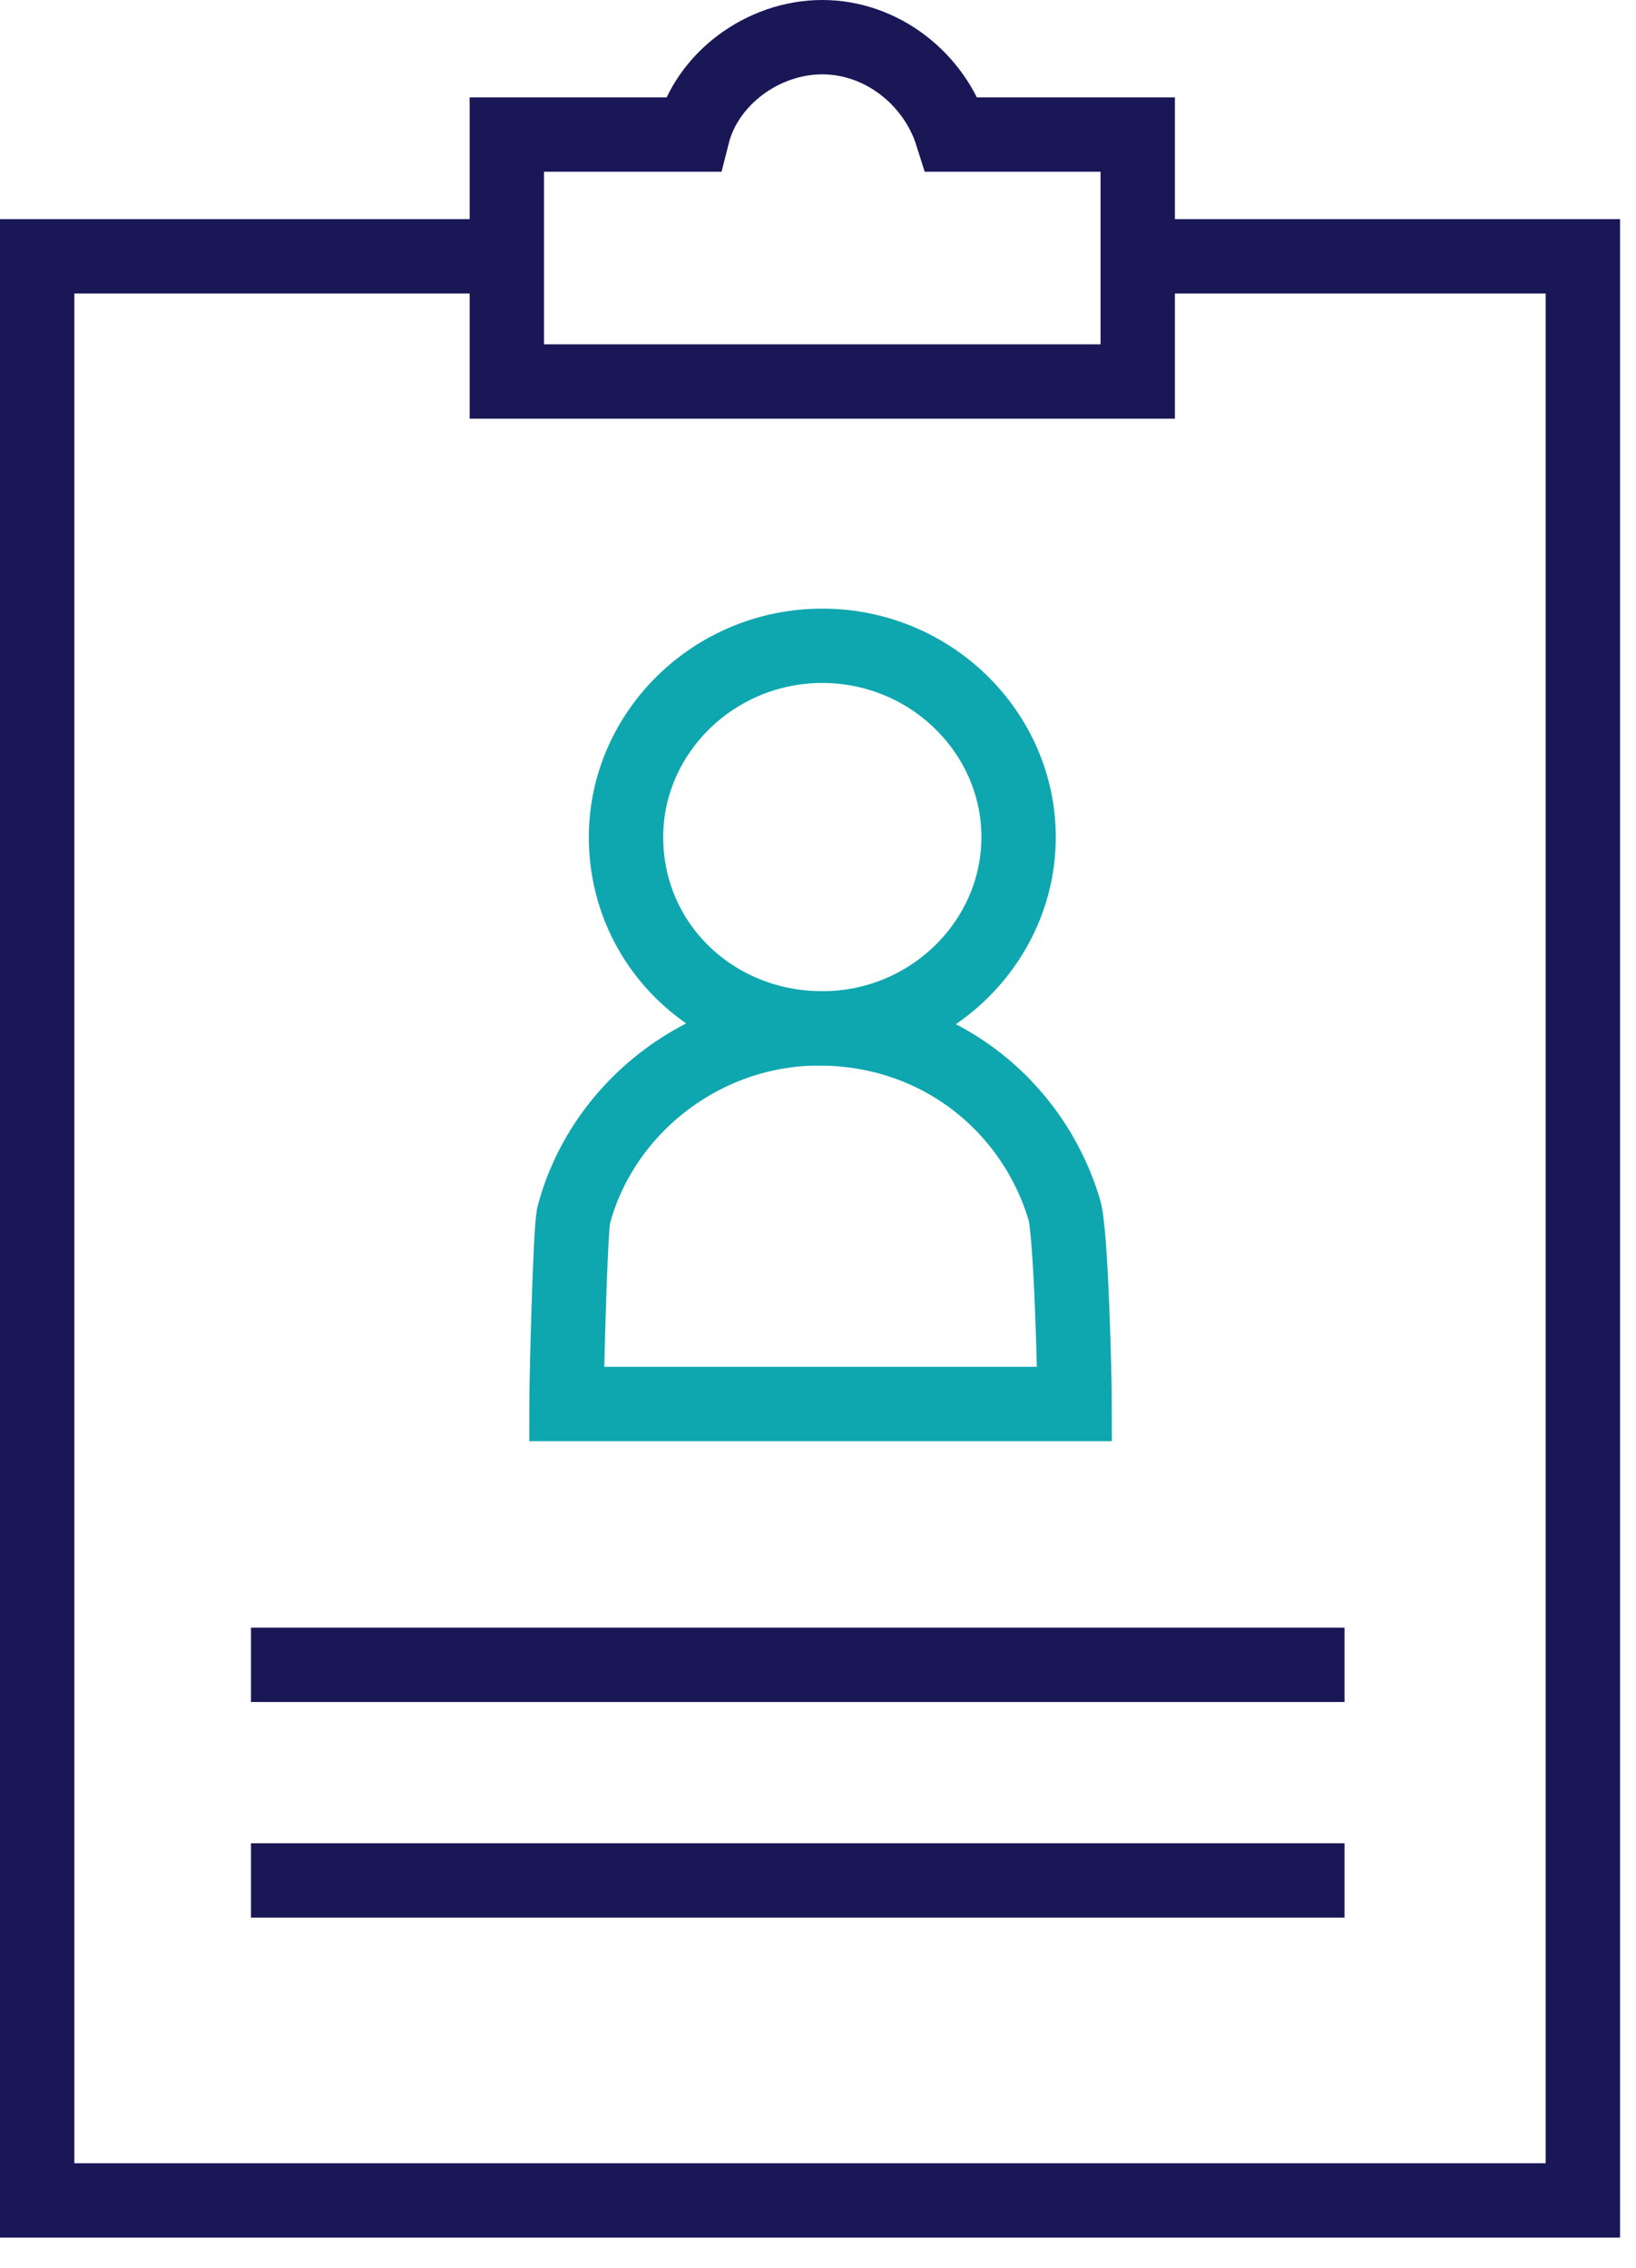
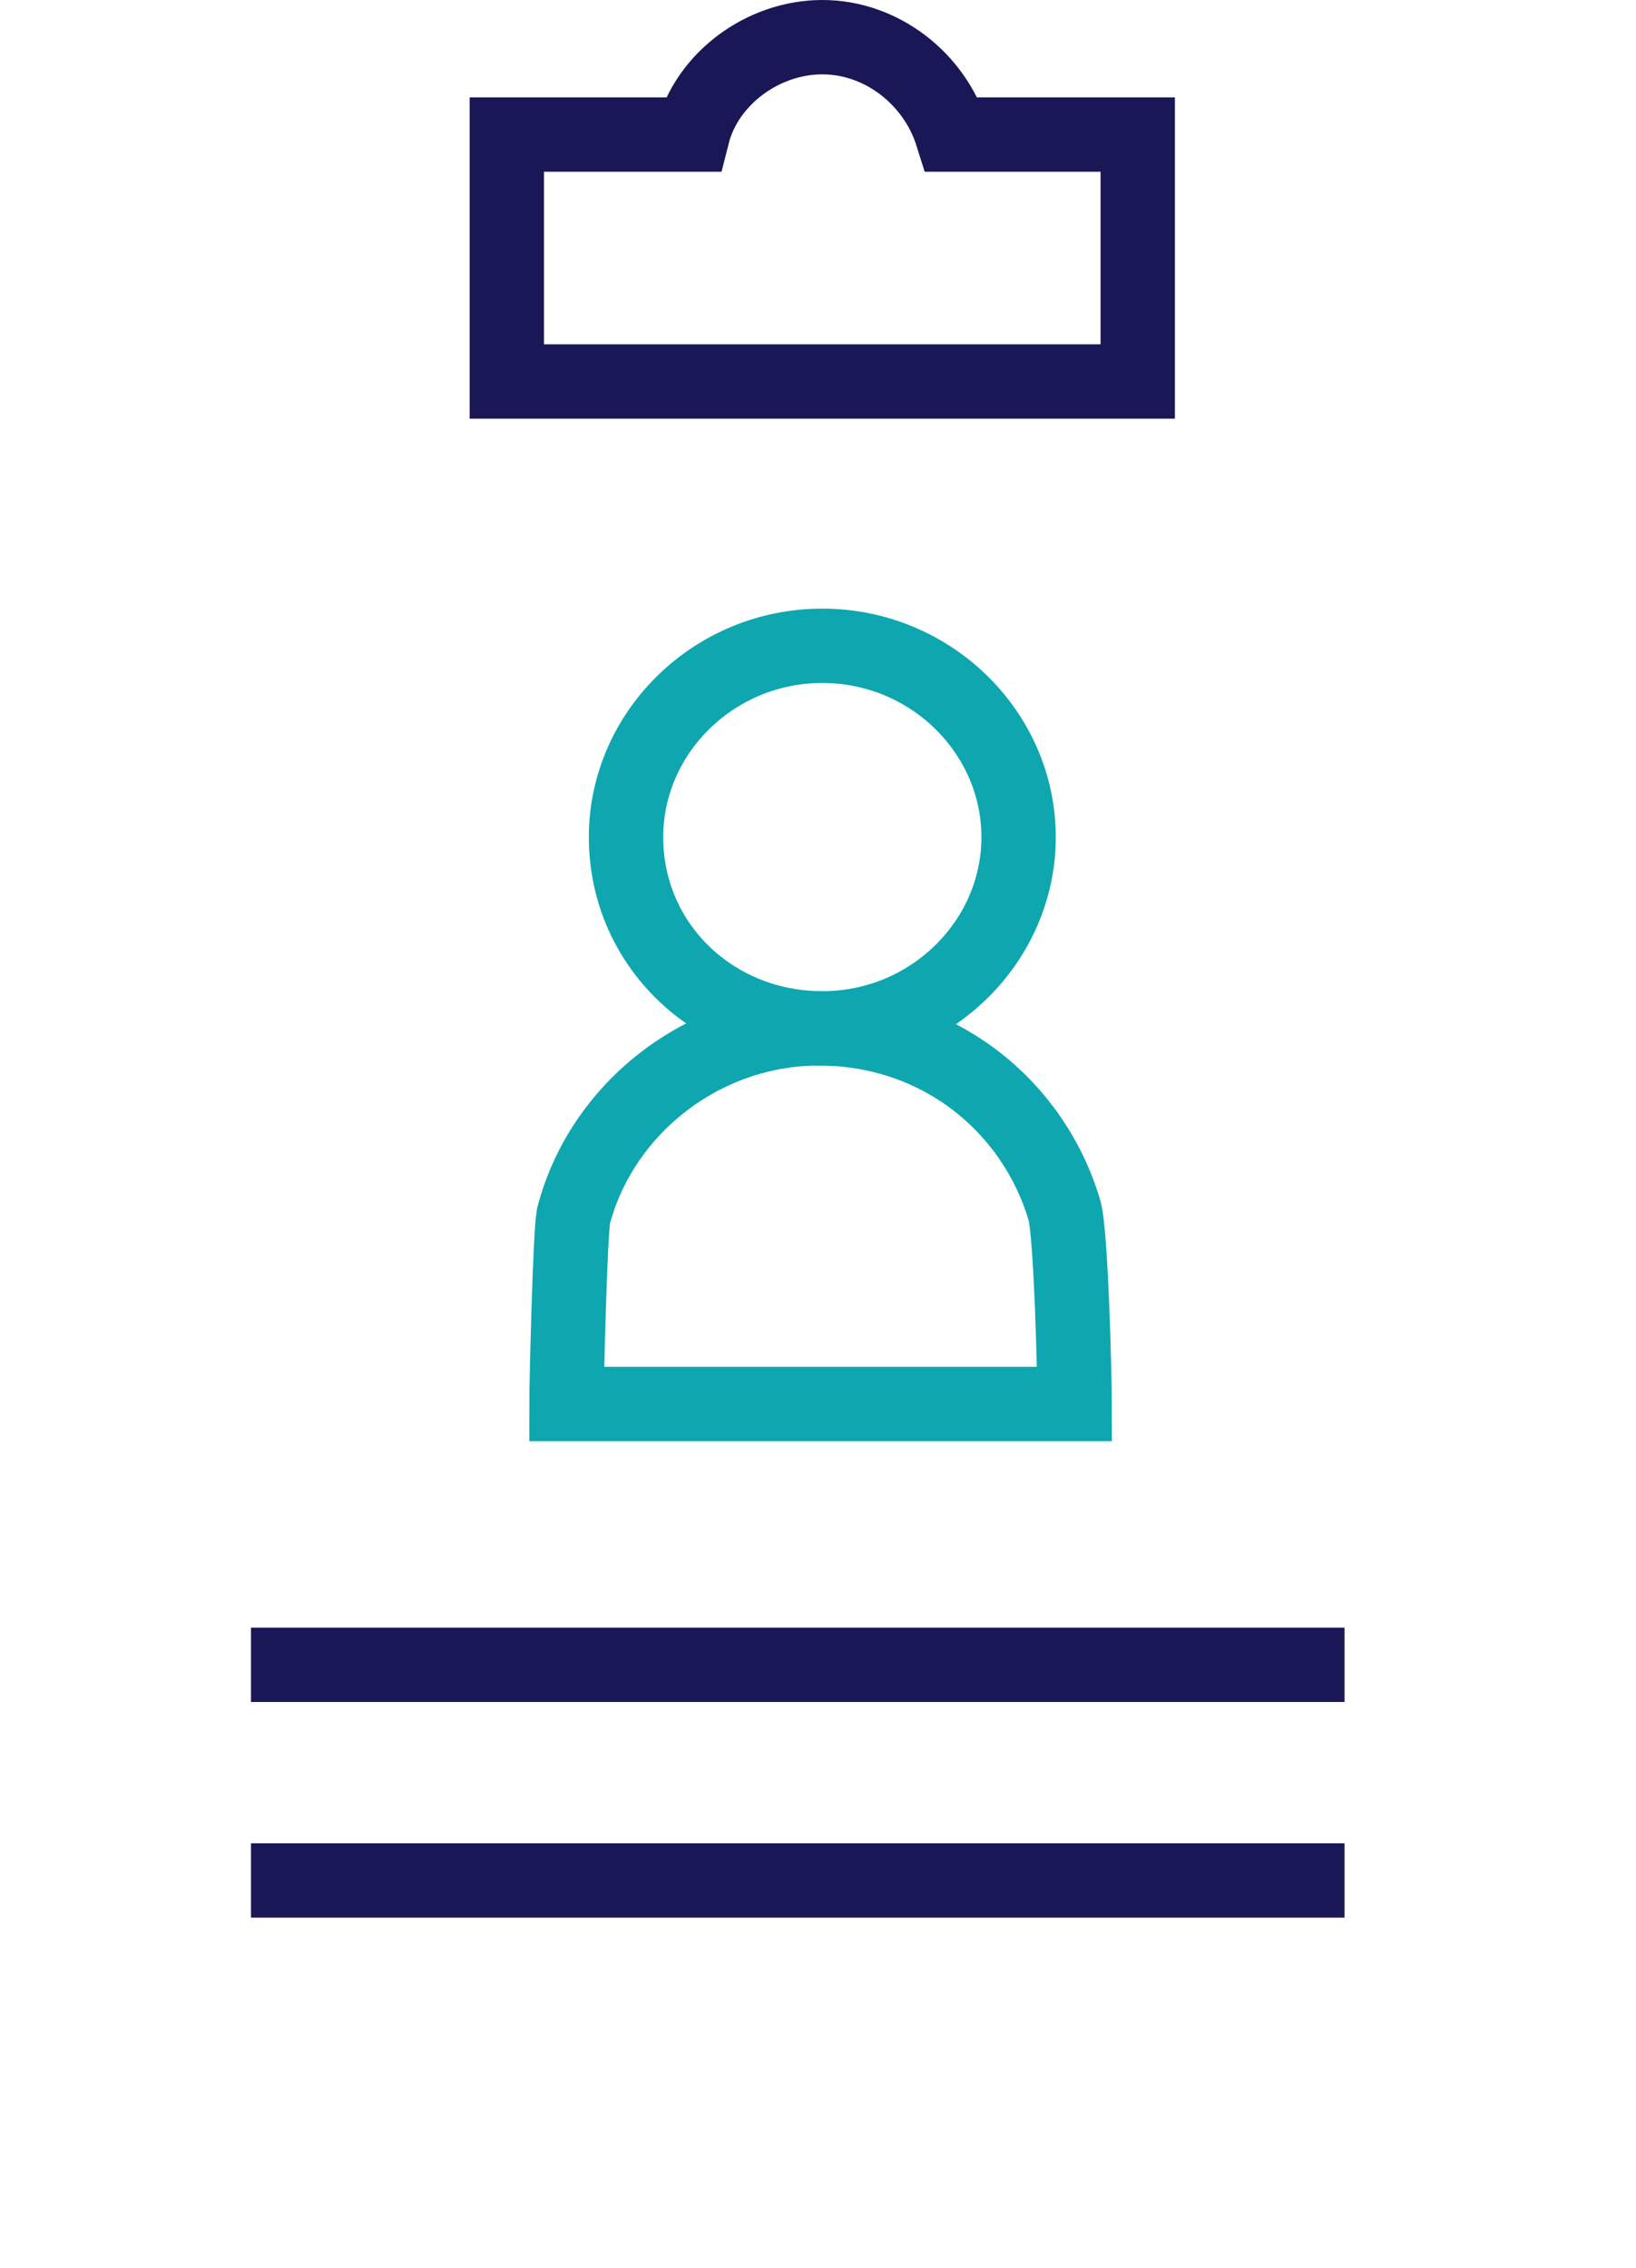
<svg xmlns="http://www.w3.org/2000/svg" width="44" height="61" viewBox="0 0 44 61" fill="none">
  <path d="M22.116 27.66C25.038 27.66 27.395 25.321 27.395 22.515C27.395 19.709 25.038 17.37 22.116 17.37C19.194 17.37 16.837 19.709 16.837 22.515C16.837 25.415 19.194 27.66 22.116 27.66Z" stroke="#0EA7AF" stroke-width="2" stroke-miterlimit="10" />
  <path d="M28.903 37.763C28.903 37.108 28.809 33.086 28.62 32.524C27.772 29.718 25.227 27.66 22.022 27.66C18.911 27.66 16.177 29.812 15.423 32.712C15.329 33.273 15.235 37.202 15.235 37.763H28.903Z" stroke="#0EA7AF" stroke-width="2" stroke-miterlimit="10" />
-   <path d="M30.599 6.894H42.571V59.184H1V6.894H13.632" stroke="#1A1757" stroke-width="2" stroke-miterlimit="10" />
  <path d="M25.603 3.619C25.132 2.123 23.718 1 22.115 1C20.513 1 19.005 2.123 18.627 3.619H13.631V10.261H30.599V3.619H25.603Z" stroke="#1A1757" stroke-width="2" stroke-miterlimit="10" />
  <path d="M6.75 44.778H36.161" stroke="#1A1757" stroke-width="2" stroke-miterlimit="10" />
  <path d="M6.75 50.578H36.161" stroke="#1A1757" stroke-width="2" stroke-miterlimit="10" />
</svg>